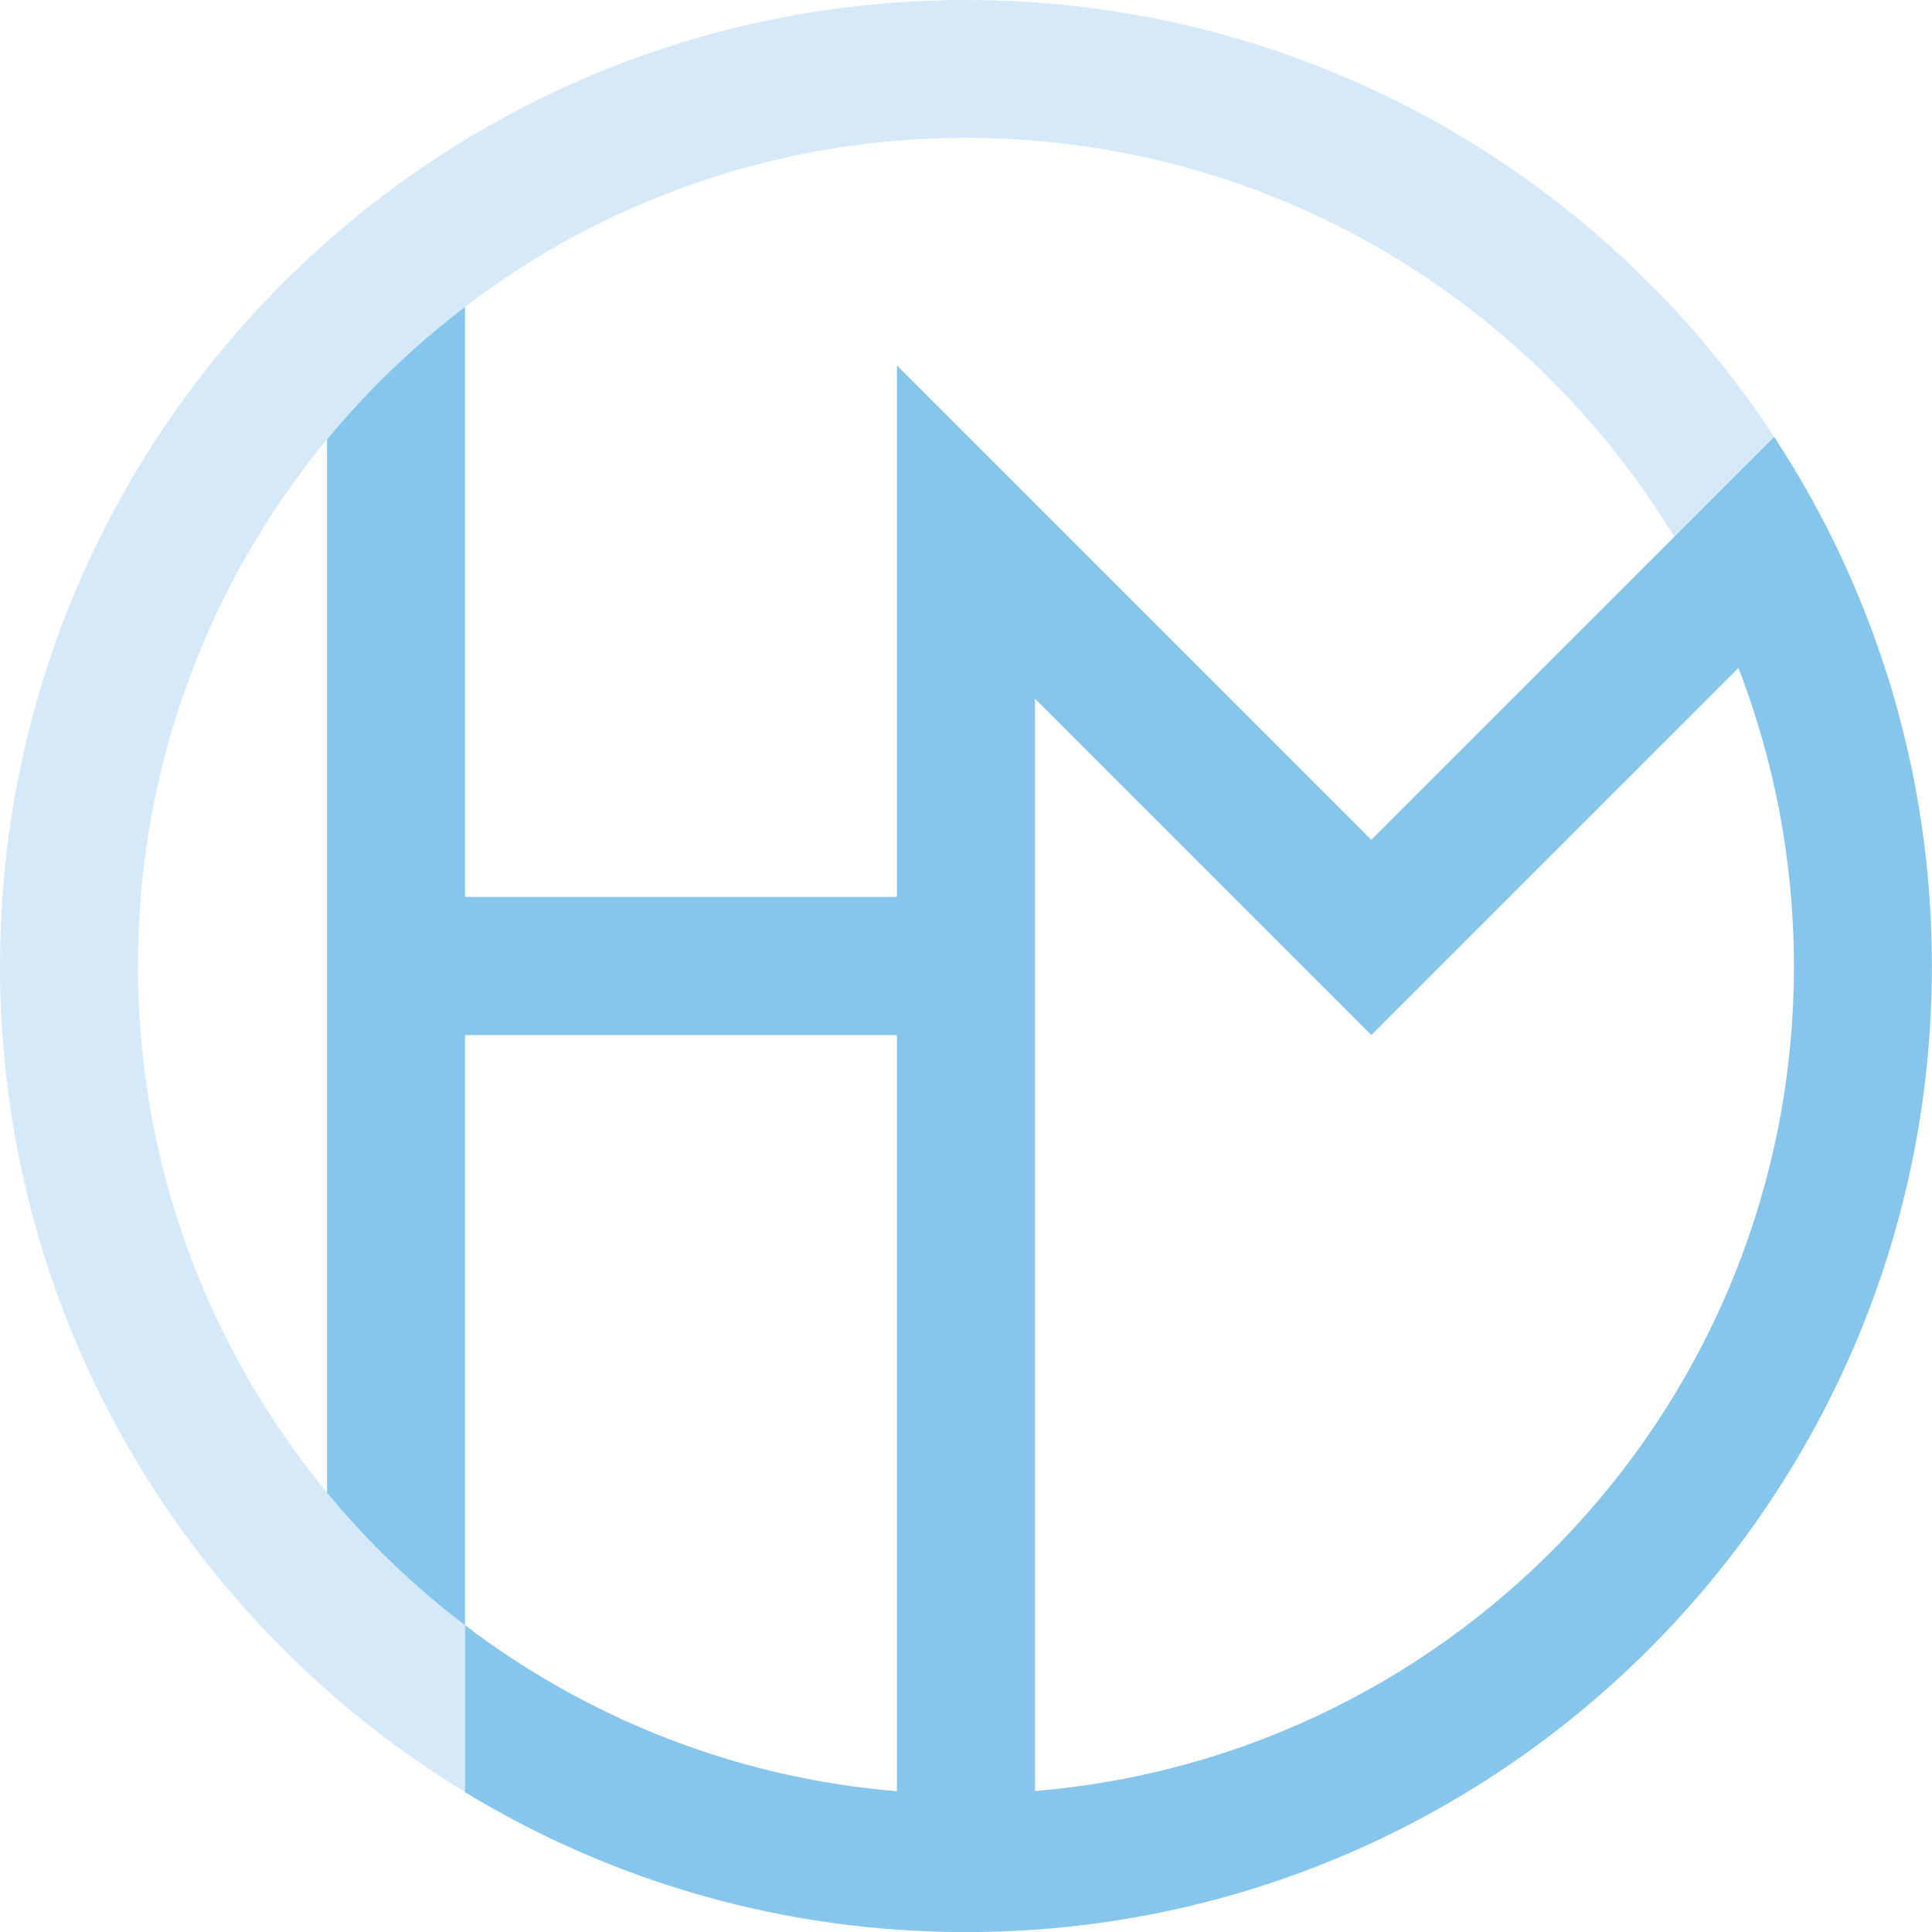
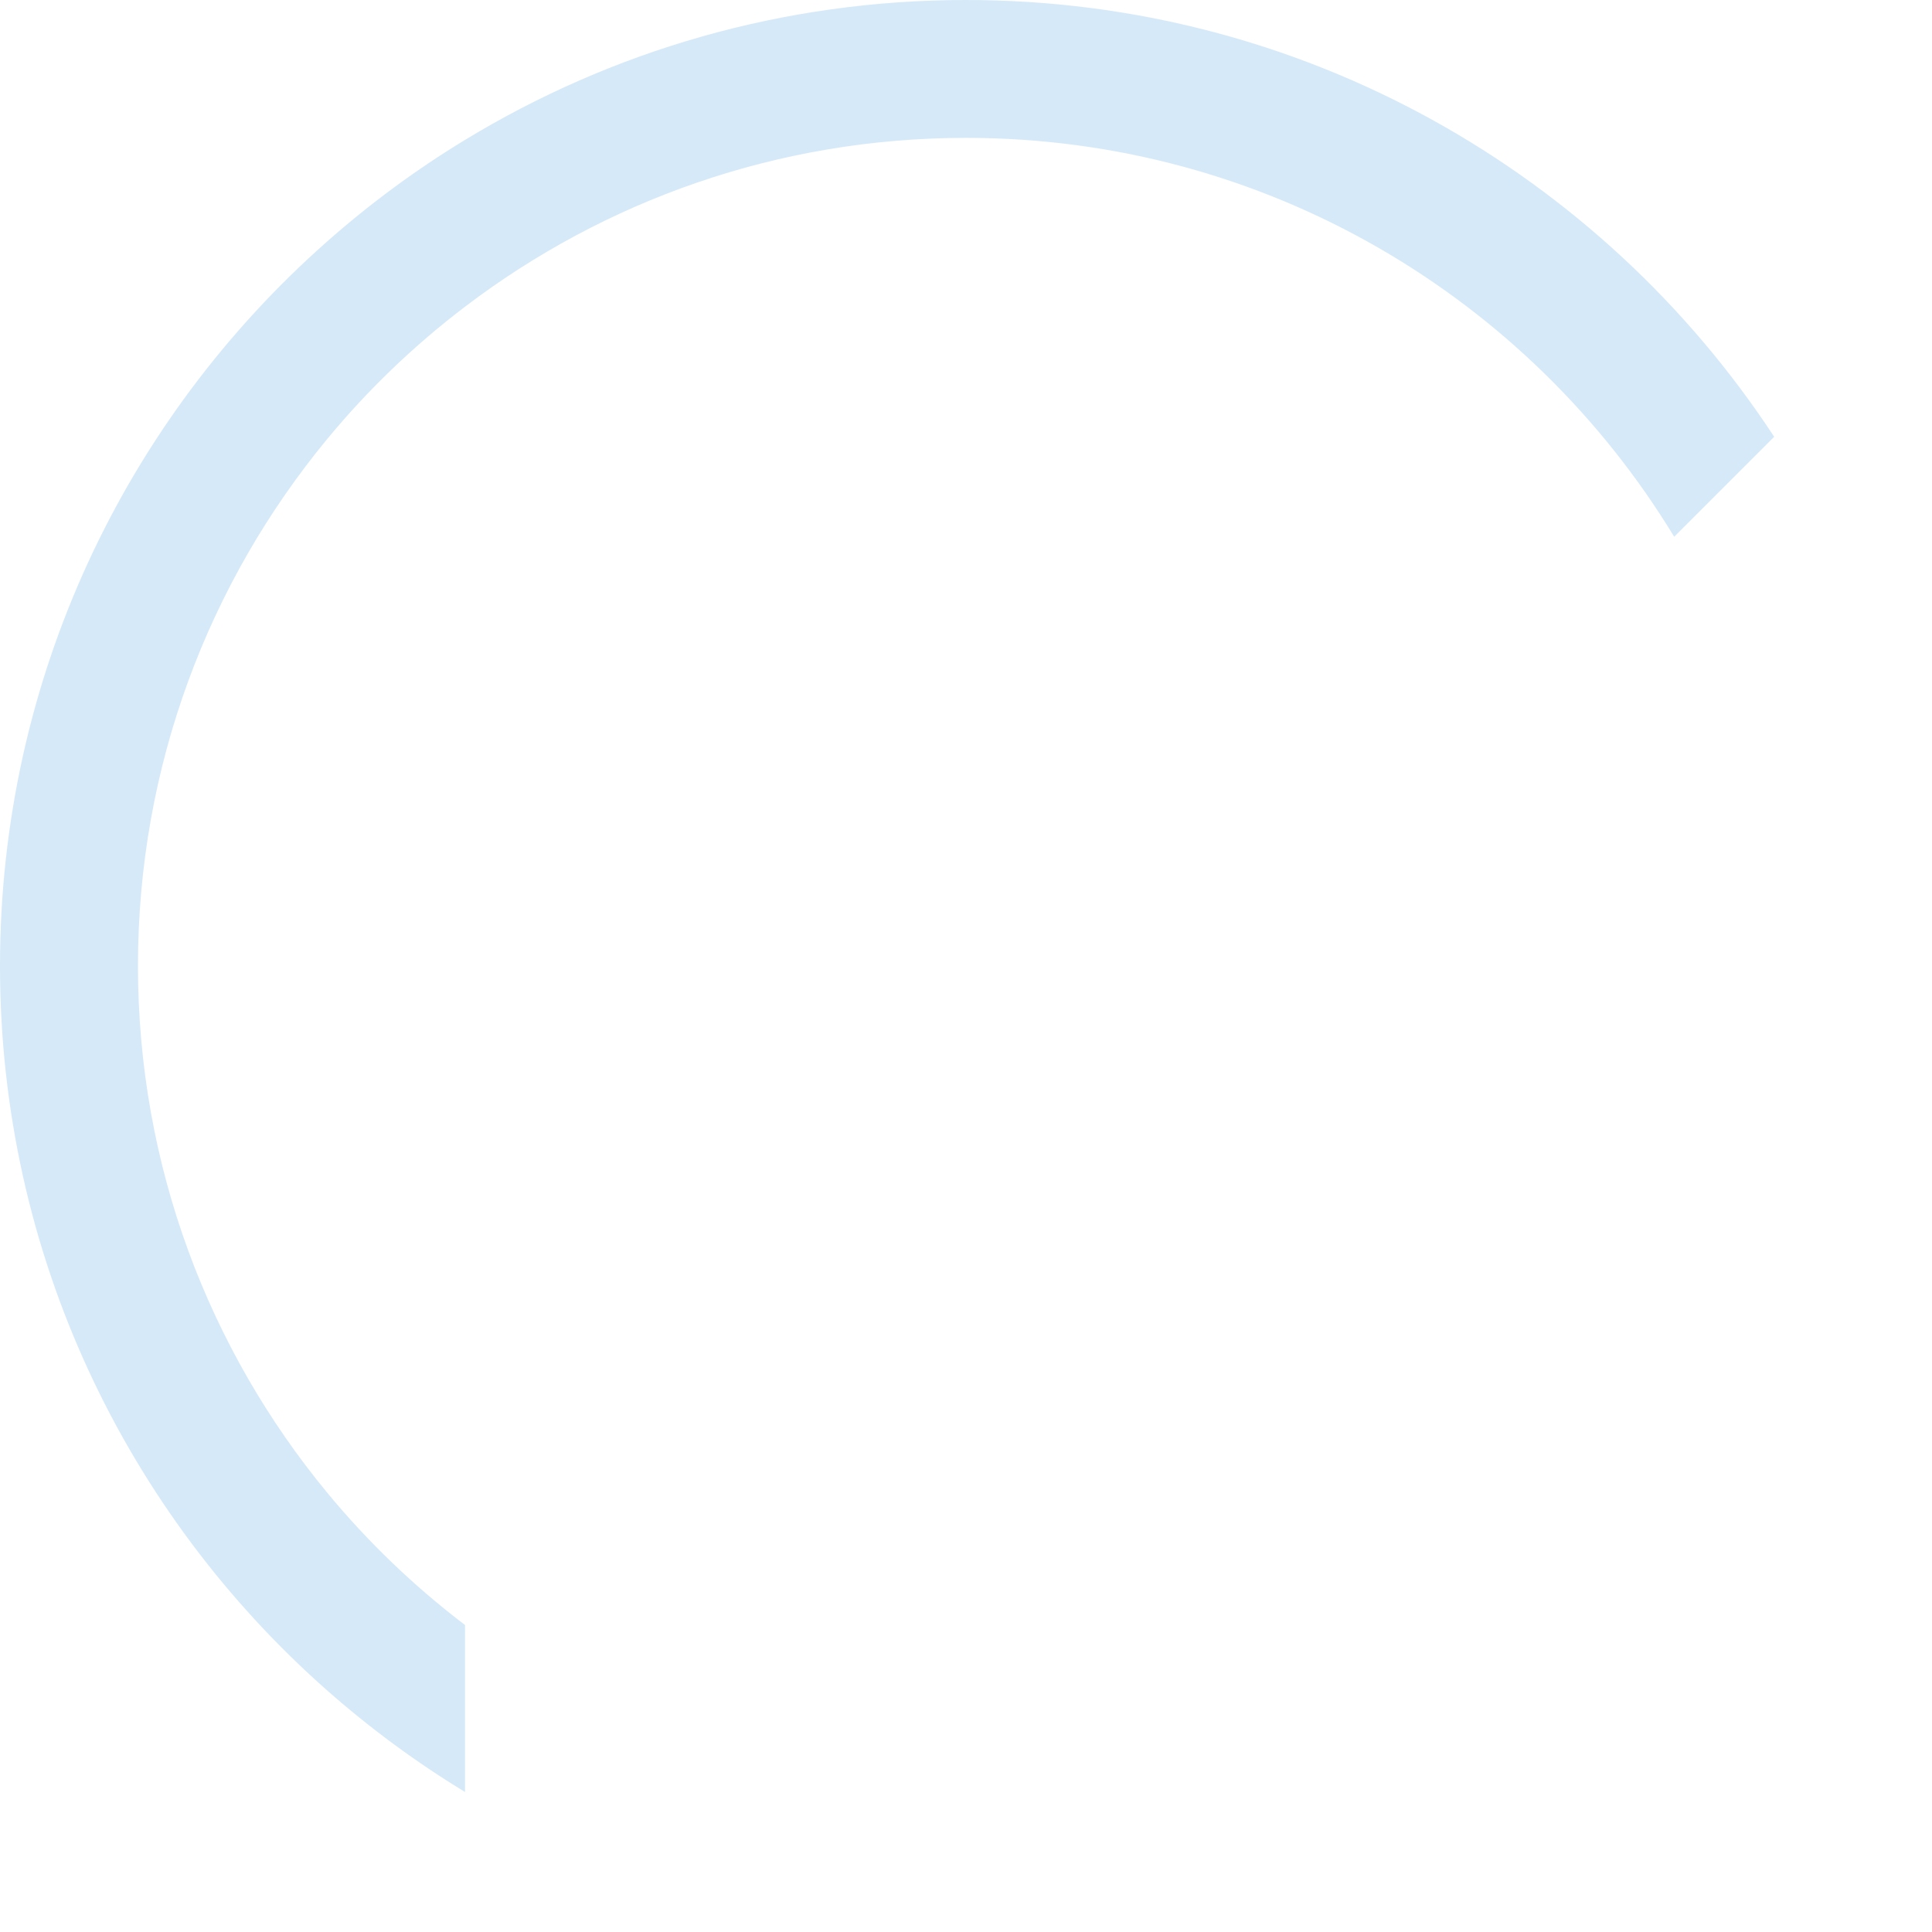
<svg xmlns="http://www.w3.org/2000/svg" id="_レイヤー_2" data-name="レイヤー 2" viewBox="0 0 198.43 198.43">
  <defs>
    <style>
      .cls-1 {
        fill: #d6e9f8;
      }

      .cls-2 {
        fill: none;
      }

      .cls-3 {
        fill: #86c5ec;
      }
    </style>
  </defs>
  <g id="_レイヤー_1-2" data-name="レイヤー 1">
    <g>
-       <path class="cls-2" d="M130.82,96.28l41.13-41.13c-14.91-24.56-41.91-40.97-72.74-40.97-19.34,0-37.16,6.47-51.45,17.34v135.4c14.29,10.87,32.11,17.34,51.45,17.34,46.97,0,85.04-38.07,85.04-85.04,0-10.8-2.03-21.11-5.7-30.62l-37.7,37.7-10.02-10.02Z" />
      <path class="cls-2" d="M14.17,99.21c0,20.55,7.29,39.39,19.42,54.09V45.12c-12.13,14.7-19.42,33.54-19.42,54.09Z" />
      <path class="cls-1" d="M99.21,0c-18.84,0-36.45,5.25-51.45,14.37-5.04,3.06-9.78,6.56-14.17,10.44C12.99,42.99,0,69.58,0,99.21s12.99,56.22,33.59,74.4c4.4,3.88,9.14,7.38,14.17,10.44v-17.15c-5.23-3.98-9.99-8.54-14.17-13.61-12.13-14.7-19.42-33.54-19.42-54.09s7.29-39.39,19.42-54.09c4.18-5.07,8.94-9.63,14.17-13.61,14.29-10.87,32.11-17.34,51.45-17.34,30.83,0,57.83,16.41,72.74,40.97l10.27-10.27C164.5,17.85,133.94,0,99.21,0Z" />
-       <path class="cls-3" d="M189.37,57.77c-2.07-4.49-4.46-8.8-7.15-12.9l-10.27,10.27-31.11,31.11-48.72-48.72h0v54.59h-44.36V31.52c-5.23,3.98-9.99,8.54-14.17,13.61v108.18c4.18,5.07,8.94,9.63,14.17,13.61v-60.61h44.36v77.66c-16.6-1.37-31.84-7.52-44.36-17.05v17.15c15,9.12,32.61,14.37,51.45,14.37,54.79,0,99.21-44.42,99.21-99.21,0-14.8-3.24-28.83-9.05-41.44ZM106.3,183.94v-112.18l34.55,34.55h0l37.7-37.7c3.67,9.5,5.7,19.82,5.7,30.62,0,44.58-34.31,81.12-77.95,84.72Z" />
    </g>
  </g>
</svg>